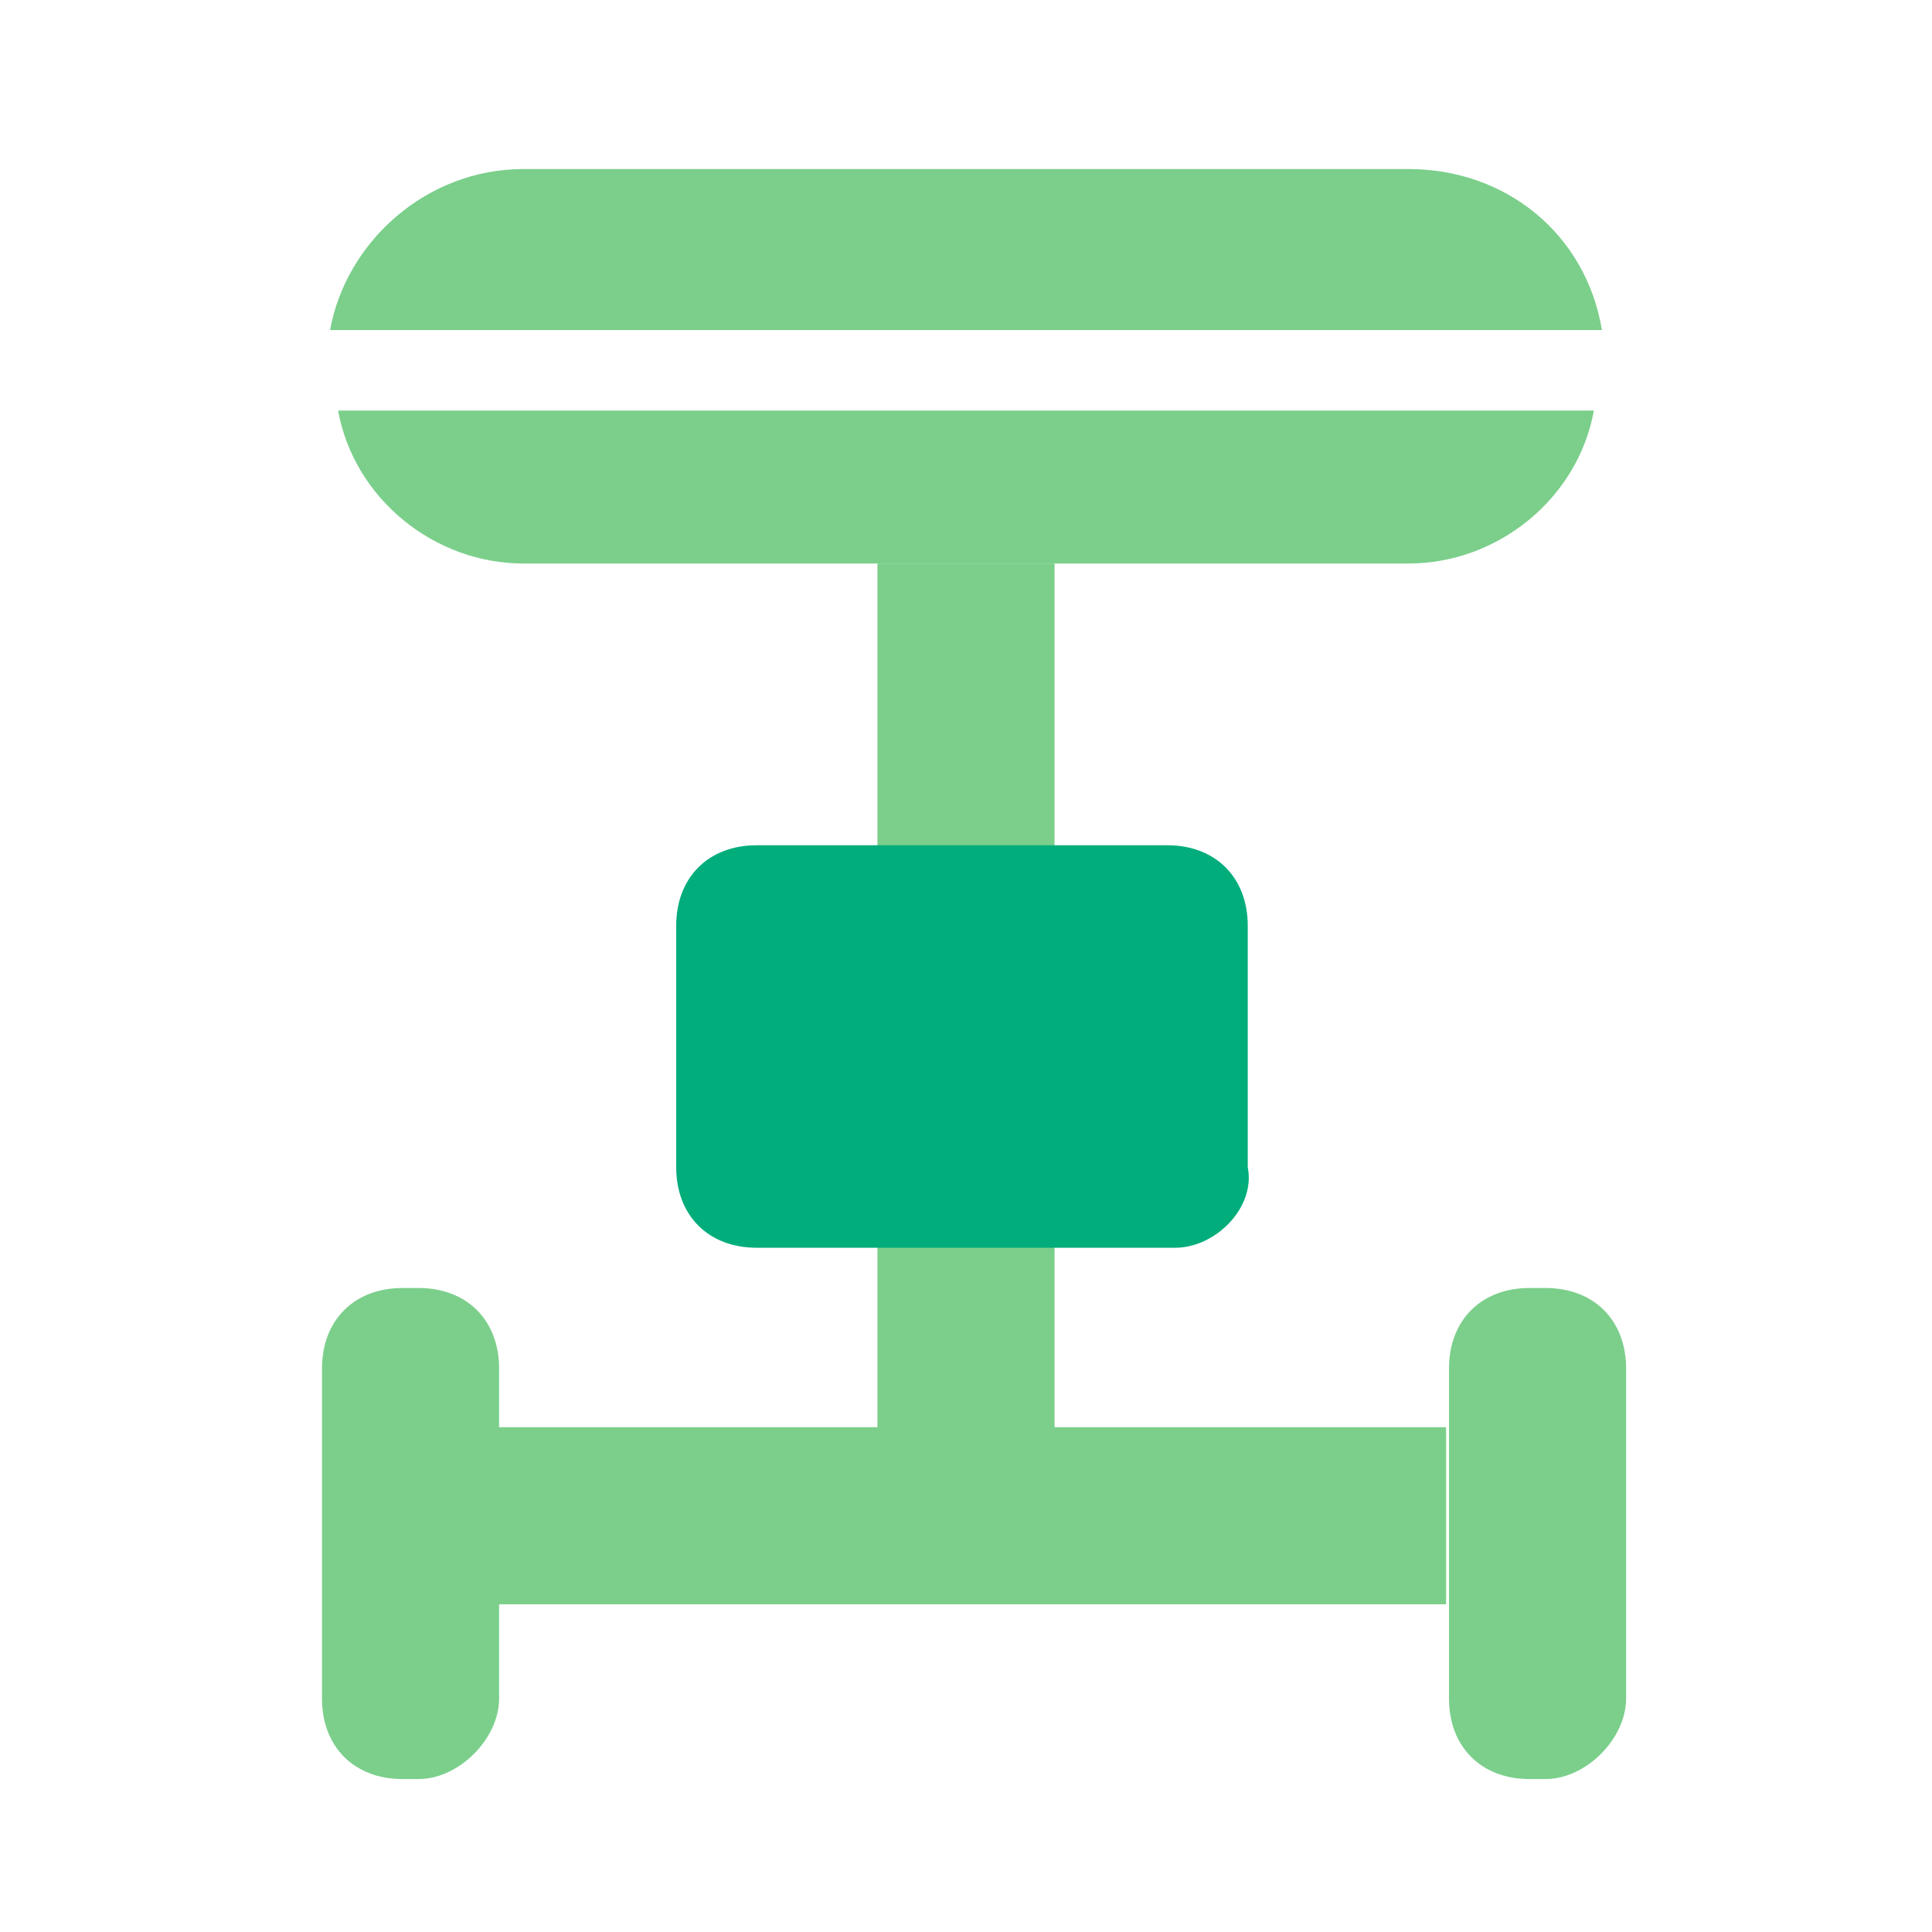
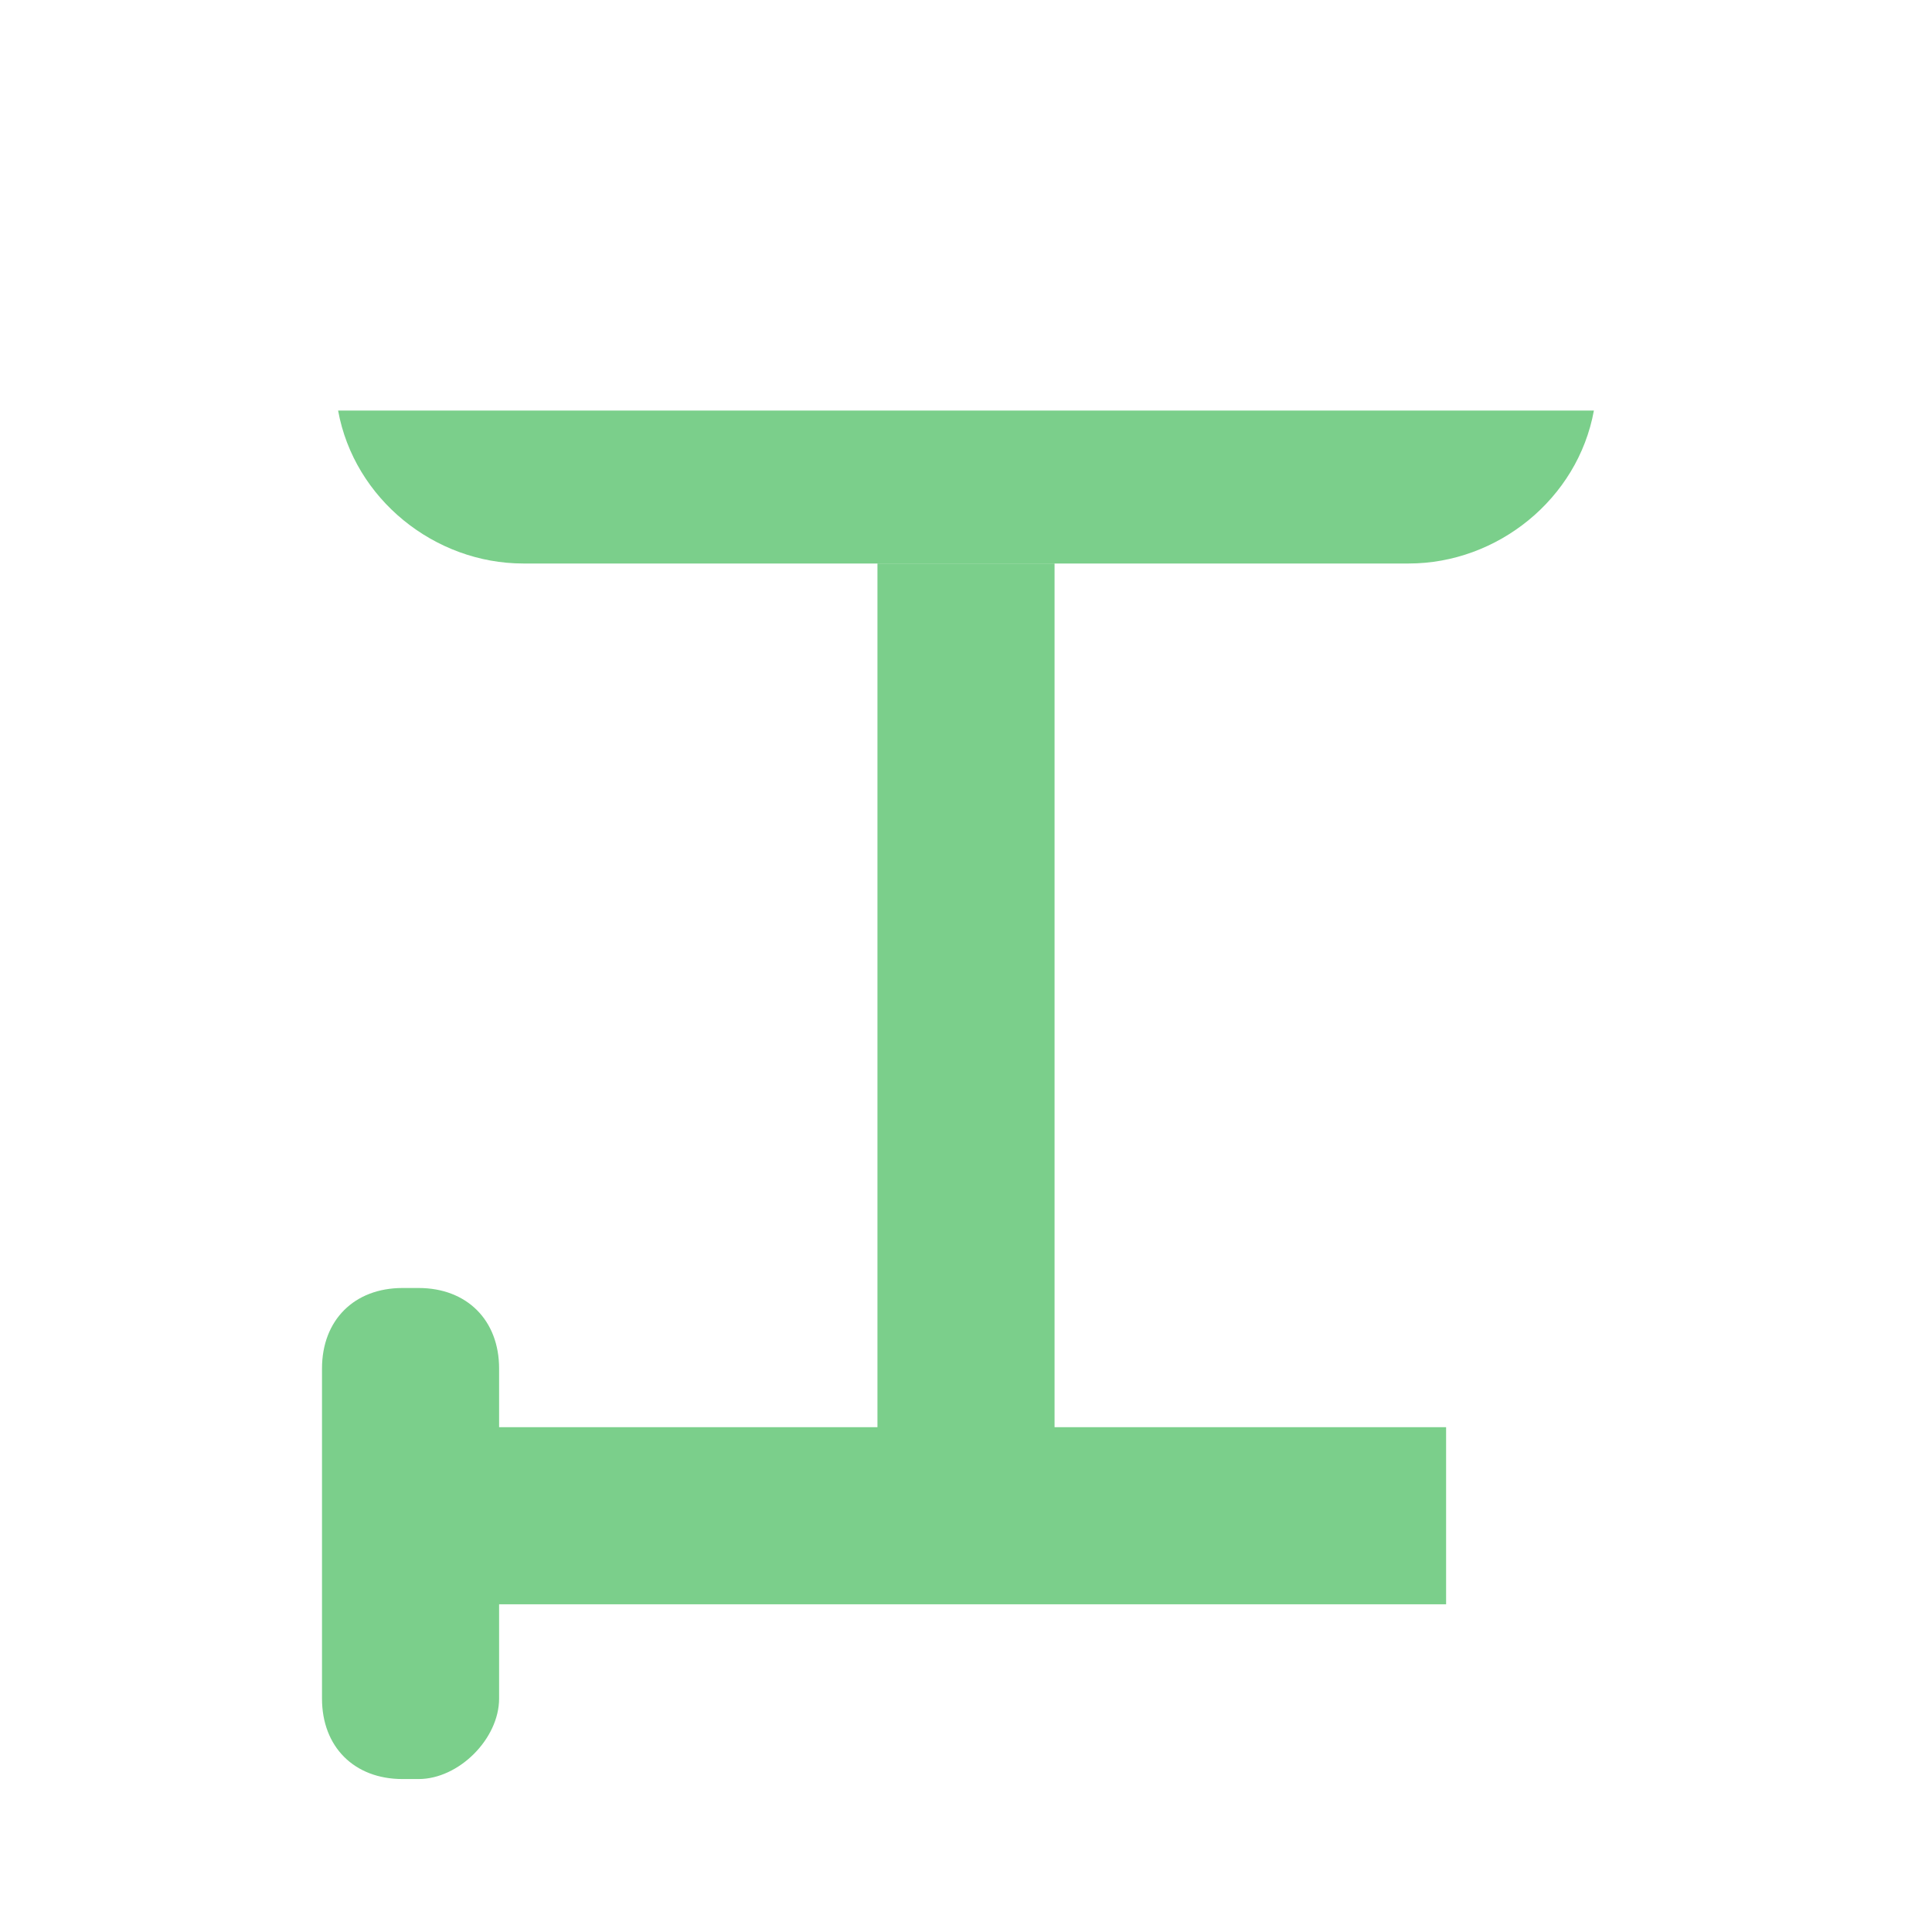
<svg xmlns="http://www.w3.org/2000/svg" version="1.1" id="Layer_1" x="0px" y="0px" viewBox="0 0 24 24" style="enable-background:new 0 0 24 24;" xml:space="preserve">
  <style type="text/css">
	.st0{fill:#038F68;}
	.st1{display:none;fill:#FFCF22;}
	.st2{fill:#7BCF8B;}
	.st3{fill:#02AD7C;}
	.st4{fill:#231F20;}
	.st5{fill:#F26522;}
	.st6{fill:#FFFFFF;}
	.st7{fill:#424243;}
	.st8{fill:#FAE34B;}
	.st9{fill:#77787B;}
	.st10{fill:none;}
	.st11{fill:#9FA1A4;}
	.st12{fill:#E0426D;}
	.st13{fill:#231F20;stroke:#000000;stroke-miterlimit:10;}
	.st14{fill:#424243;stroke:#000000;stroke-miterlimit:10;}
	.st15{fill:#231F20;stroke:#000000;stroke-width:0.25;stroke-miterlimit:10;}
	.st16{fill:#750808;}
	.st17{enable-background:new    ;}
	.st18{fill:#231F20;stroke:#231F20;stroke-miterlimit:10;}
	.st19{fill:#1FB1DF;}
	.st20{fill:#D1D3D4;}
	.st21{fill:#515151;stroke:#424243;stroke-width:0.25;stroke-miterlimit:10;}
	.st22{fill:#4D4D4F;}
	.st23{fill:#8BC63F;}
	.st24{fill:#F0B310;}
	.st25{fill:#0079C1;}
	.st26{fill:#706F73;}
	.st27{fill:#CCCCCC;}
	.st28{fill:#E6E7E8;}
	.st29{fill:#66BC4B;}
	.st30{fill:#6D5F26;}
	.st31{fill:#C9B867;}
	.st32{fill:#9B9B9B;}
	.st33{fill:#1FB1DF;stroke:#1FB1DF;stroke-width:0.5;stroke-miterlimit:10;}
	.st34{stroke:#000000;stroke-miterlimit:10;}
	.st35{fill-rule:evenodd;clip-rule:evenodd;}
	.st36{fill-rule:evenodd;clip-rule:evenodd;fill:#231F20;stroke:#000000;stroke-width:0.5;stroke-miterlimit:10;}
	.st37{fill-rule:evenodd;clip-rule:evenodd;fill:#231F20;}
	.st38{stroke:#000000;stroke-width:0.75;stroke-miterlimit:10;}
	.st39{fill-rule:evenodd;clip-rule:evenodd;stroke:#000000;stroke-width:0.75;stroke-miterlimit:10;}
	.st40{fill:#00AFE9;}
	.st41{fill:#0091D0;}
	.st42{fill:#020202;}
	.st43{fill:#6D6E71;}
	.st44{fill:#545454;}
	.st45{fill:#90CCF4;}
	.st46{opacity:0.7;}
	.st47{fill:#414042;}
	.st48{fill:#58595B;}
	.st49{fill:#39B54A;}
	.st50{stroke:#000000;stroke-width:0.5;stroke-miterlimit:10;}
</style>
  <g>
-     <path class="st2" d="M19.9,4.1c-0.2-1.2-1.2-2-2.4-2h-11c-1.2,0-2.2,0.9-2.4,2H19.9z" />
    <path class="st2" d="M4.2,5.1C4.4,6.2,5.4,7,6.5,7h11c1.1,0,2.1-0.8,2.3-1.9H4.2z" />
  </g>
  <rect x="10.9" y="7" class="st2" width="2.2" height="11.9" />
  <rect x="10.9" y="12.9" transform="matrix(6.123234e-17 -1 1 6.123234e-17 -6.836 30.829)" class="st2" width="2.2" height="11.9" />
  <path class="st2" d="M5.2,22.1H5c-0.6,0-1-0.4-1-1V17c0-0.6,0.4-1,1-1h0.2c0.6,0,1,0.4,1,1v4.1C6.2,21.6,5.7,22.1,5.2,22.1z" />
-   <path class="st2" d="M19.2,22.1h-0.2c-0.6,0-1-0.4-1-1V17c0-0.6,0.4-1,1-1h0.2c0.6,0,1,0.4,1,1v4.1C20.2,21.6,19.7,22.1,19.2,22.1z" />
-   <path class="st3" d="M14.6,15.5H9.4c-0.6,0-1-0.4-1-1v-3c0-0.6,0.4-1,1-1h5.1c0.6,0,1,0.4,1,1v3C15.6,15,15.1,15.5,14.6,15.5z" />
</svg>